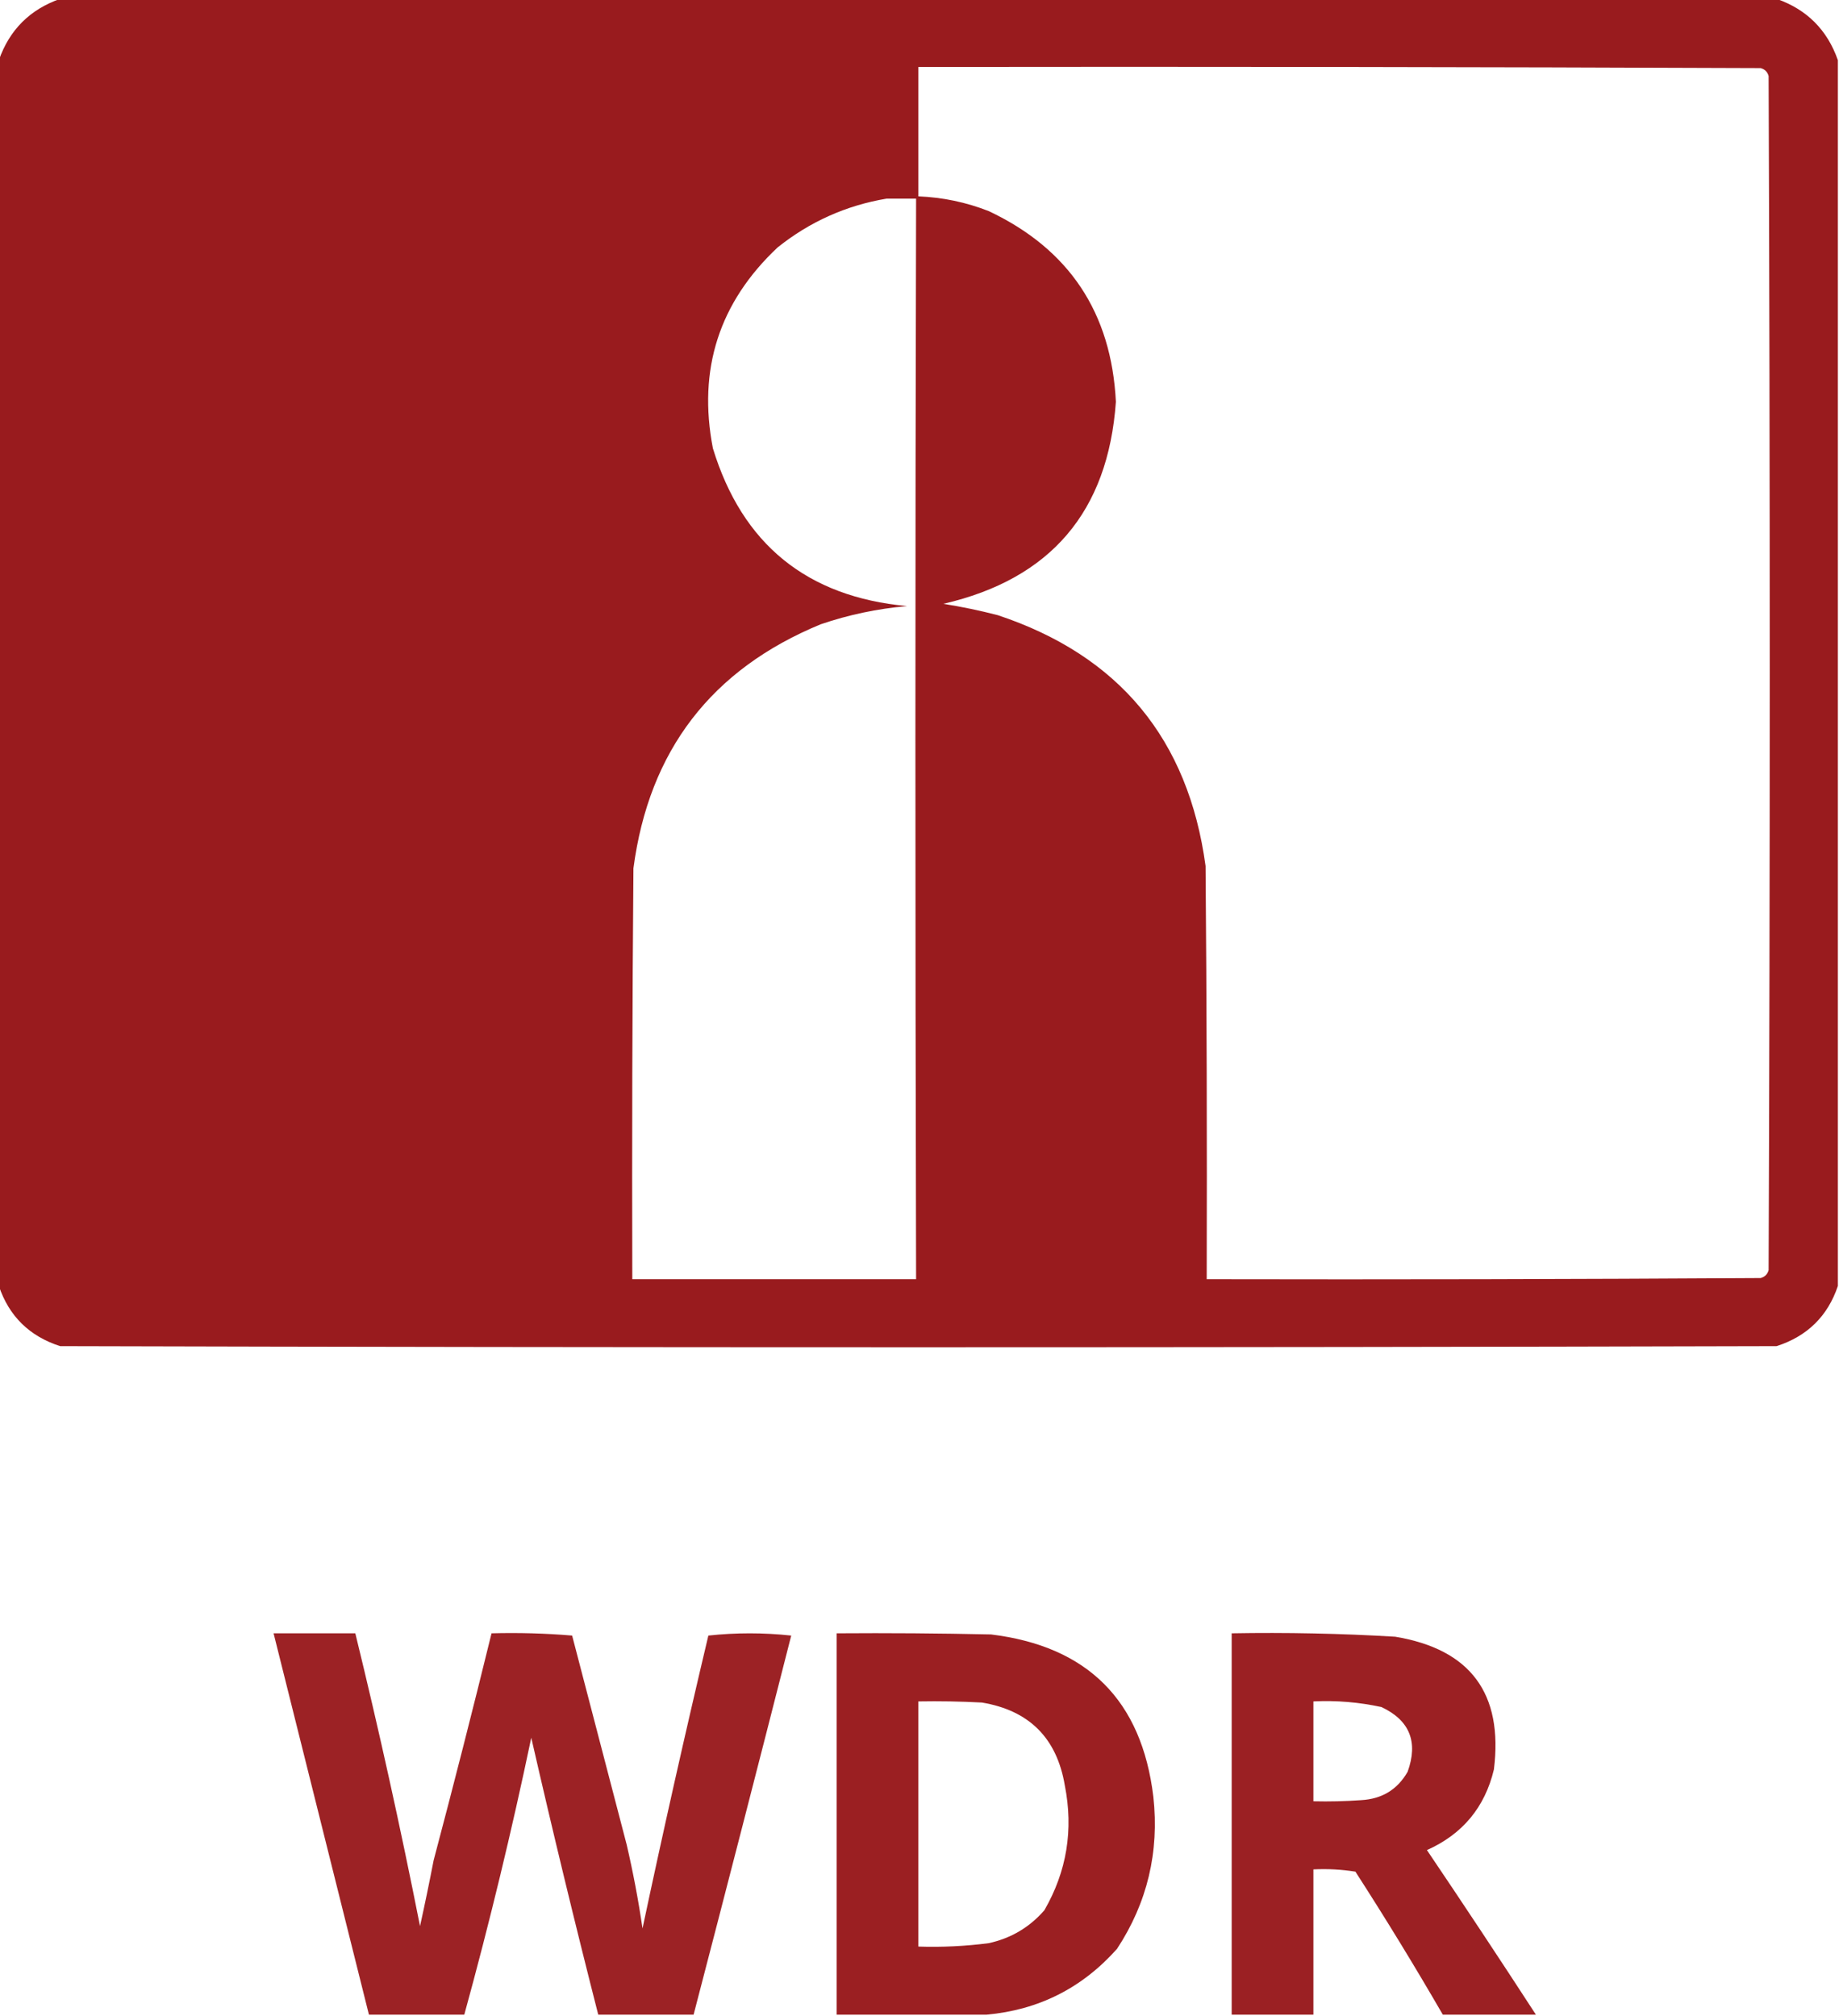
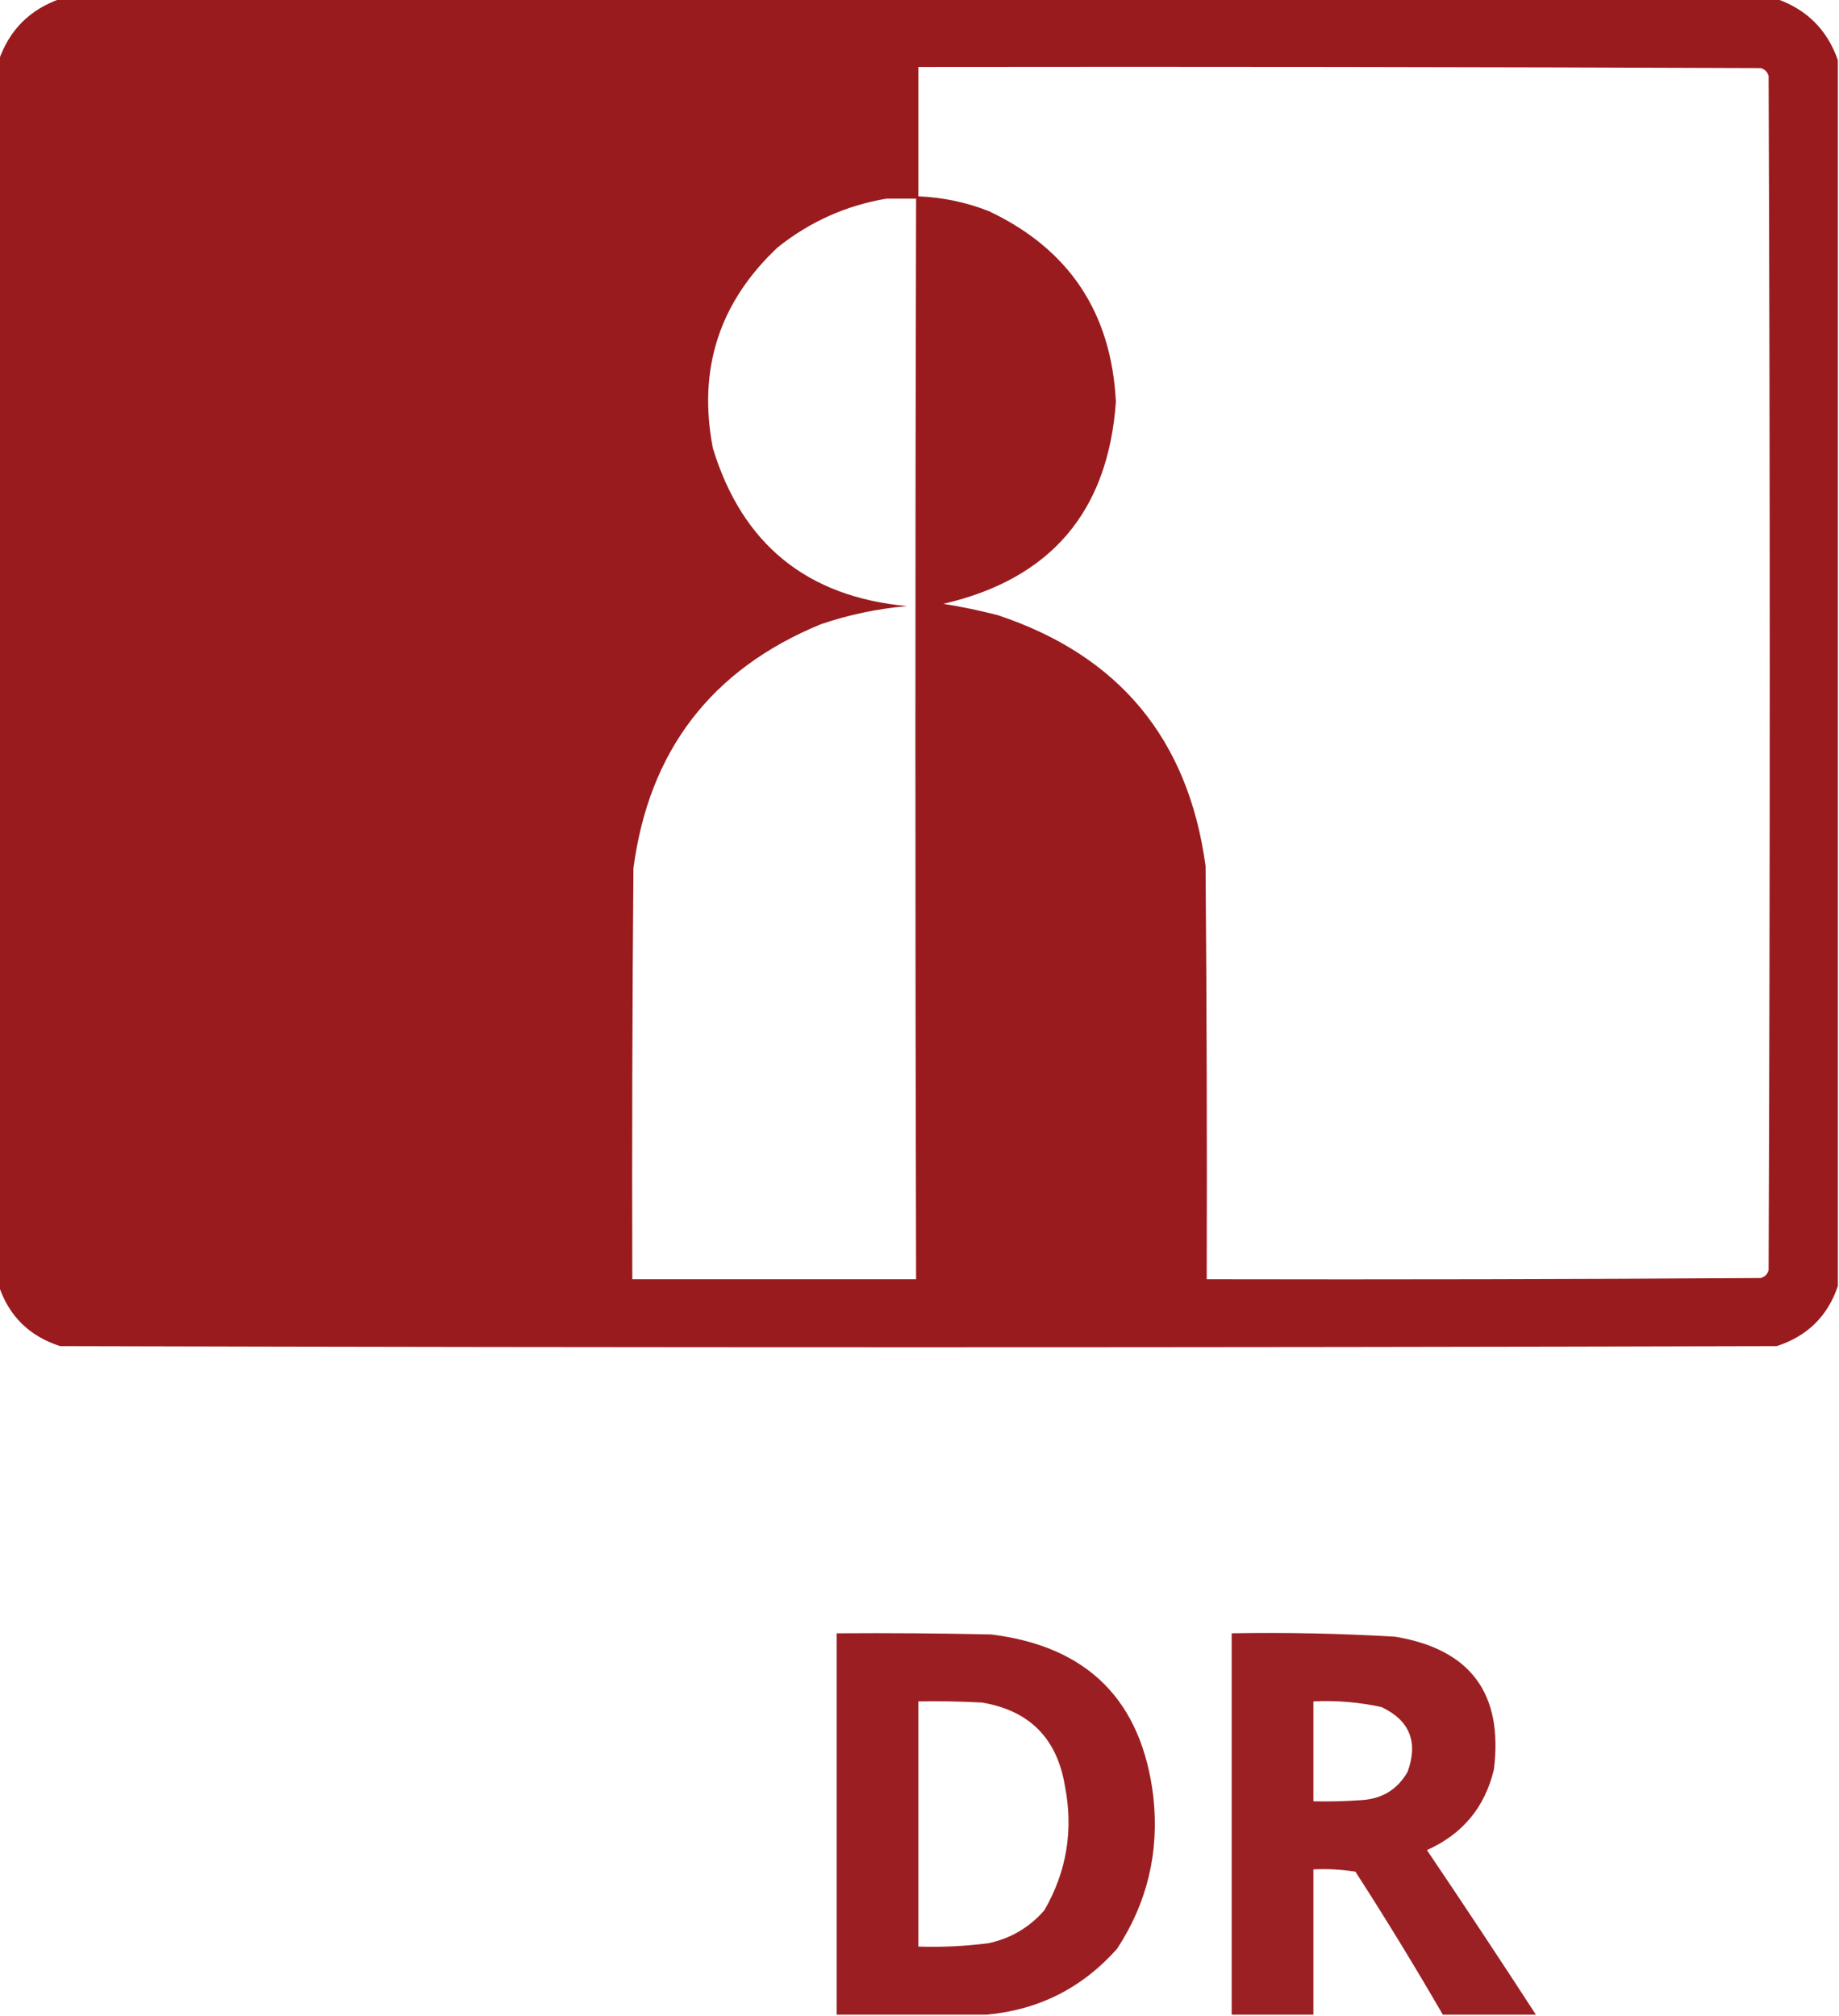
<svg xmlns="http://www.w3.org/2000/svg" version="1.1" width="810px" height="888px" style="shape-rendering:geometricPrecision; text-rendering:geometricPrecision; image-rendering:optimizeQuality; fill-rule:evenodd; clip-rule:evenodd">
  <g>
    <path style="opacity:0.993" fill="#991b1e" d="M 26.5,-0.5 C 278.5,-0.5 530.5,-0.5 782.5,-0.5C 795.833,4.167 804.833,13.167 809.5,26.5C 809.5,206.5 809.5,386.5 809.5,566.5C 805.016,579.816 796.016,588.649 782.5,593C 530.5,593.667 278.5,593.667 26.5,593C 12.984,588.649 3.984,579.816 -0.5,566.5C -0.5,386.5 -0.5,206.5 -0.5,26.5C 4.167,13.167 13.167,4.167 26.5,-0.5 Z M 404.5,29.5 C 528.167,29.333 651.834,29.5 775.5,30C 777.333,30.5 778.5,31.667 779,33.5C 779.667,208.833 779.667,384.167 779,559.5C 778.5,561.333 777.333,562.5 775.5,563C 694.167,563.5 612.834,563.667 531.5,563.5C 531.667,502.832 531.5,442.166 531,381.5C 523.431,325.604 492.931,288.771 439.5,271C 431.566,268.947 423.566,267.28 415.5,266C 462.741,255.089 488.074,225.422 491.5,177C 489.535,137.705 470.868,109.705 435.5,93C 425.522,89.088 415.189,86.922 404.5,86.5C 404.5,67.5 404.5,48.5 404.5,29.5 Z M 390.5,87.5 C 394.833,87.5 399.167,87.5 403.5,87.5C 403.094,246.028 403.094,404.695 403.5,563.5C 361.833,563.5 320.167,563.5 278.5,563.5C 278.333,503.166 278.5,442.832 279,382.5C 285.844,330.673 313.344,294.84 361.5,275C 373.836,270.799 386.503,268.133 399.5,267C 355.426,262.92 326.926,239.754 314,197.5C 307.264,162.71 316.764,133.21 342.5,109C 356.684,97.666 372.684,90.499 390.5,87.5 Z" />
  </g>
  <g>
-     <path style="opacity:0.966" fill="#991b1e" d="M 305.5,887.5 C 291.5,887.5 277.5,887.5 263.5,887.5C 253.16,846.975 243.326,806.308 234,765.5C 225.421,806.481 215.588,847.148 204.5,887.5C 190.5,887.5 176.5,887.5 162.5,887.5C 148.502,831.506 134.502,775.506 120.5,719.5C 132.5,719.5 144.5,719.5 156.5,719.5C 166.956,762.277 176.456,805.277 185,848.5C 187.123,838.887 189.123,829.221 191,819.5C 199.818,786.227 208.318,752.893 216.5,719.5C 228.414,719.179 240.247,719.512 252,720.5C 260,751.167 268,781.833 276,812.5C 278.847,824.735 281.18,837.068 283,849.5C 292.155,806.395 301.821,763.395 312,720.5C 324.104,719.179 336.271,719.179 348.5,720.5C 334.316,776.238 319.982,831.905 305.5,887.5 Z" />
-   </g>
+     </g>
  <g>
    <path style="opacity:0.977" fill="#991b1e" d="M 434.5,887.5 C 412.5,887.5 390.5,887.5 368.5,887.5C 368.5,831.5 368.5,775.5 368.5,719.5C 391.169,719.333 413.836,719.5 436.5,720C 479.045,725.212 502.879,749.045 508,791.5C 510.664,815.87 505.33,838.203 492,858.5C 476.628,875.769 457.461,885.436 434.5,887.5 Z M 404.5,749.5 C 413.839,749.334 423.173,749.5 432.5,750C 453.324,753.491 465.491,765.658 469,786.5C 472.877,806.042 469.877,824.375 460,841.5C 453.458,849.023 445.291,853.857 435.5,856C 425.216,857.338 414.883,857.838 404.5,857.5C 404.5,821.5 404.5,785.5 404.5,749.5 Z" />
  </g>
  <g>
    <path style="opacity:0.976" fill="#991b1e" d="M 676.5,887.5 C 662.833,887.5 649.167,887.5 635.5,887.5C 623.191,866.222 610.358,845.222 597,824.5C 590.924,823.524 584.758,823.19 578.5,823.5C 578.5,844.833 578.5,866.167 578.5,887.5C 566.5,887.5 554.5,887.5 542.5,887.5C 542.5,831.5 542.5,775.5 542.5,719.5C 566.534,719.072 590.534,719.572 614.5,721C 647.662,726.508 662.162,746.008 658,779.5C 654.018,796.152 644.185,807.986 628.5,815C 644.748,839.066 660.748,863.233 676.5,887.5 Z M 578.5,749.5 C 588.624,749.006 598.624,749.839 608.5,752C 620.903,757.849 624.736,767.349 620,780.5C 615.533,788.326 608.7,792.493 599.5,793C 592.508,793.5 585.508,793.666 578.5,793.5C 578.5,778.833 578.5,764.167 578.5,749.5 Z" />
  </g>
</svg>